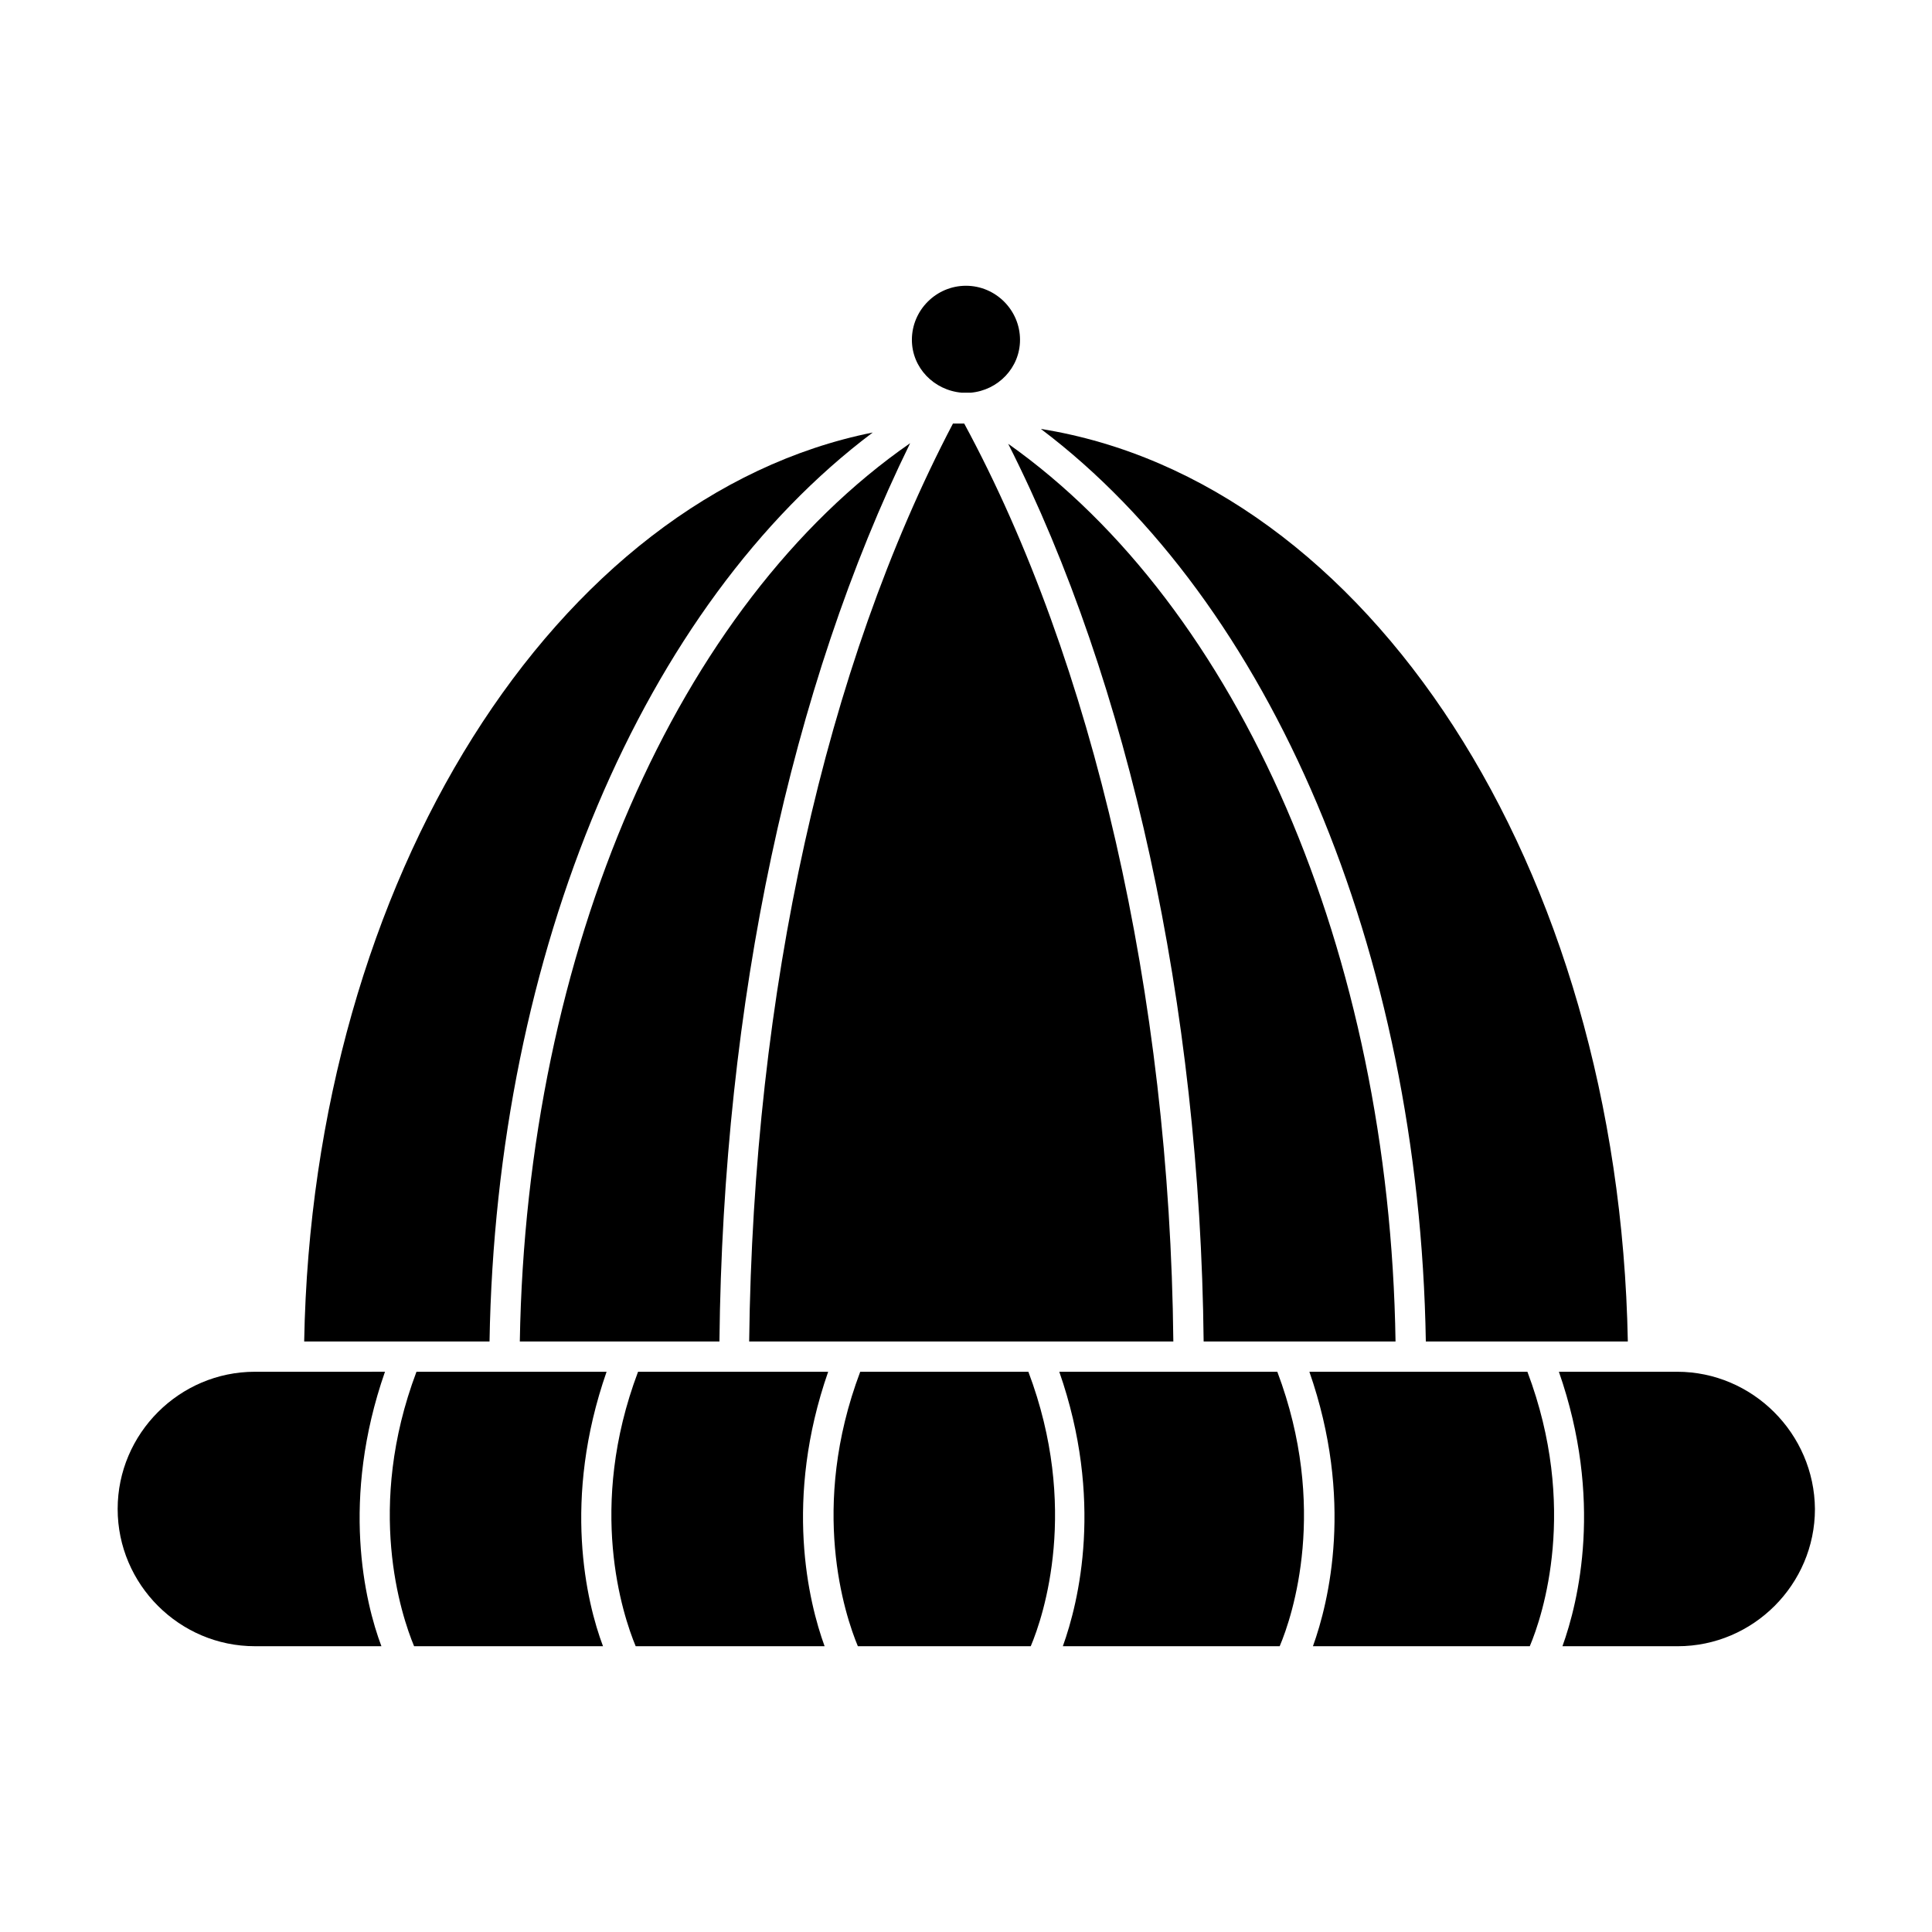
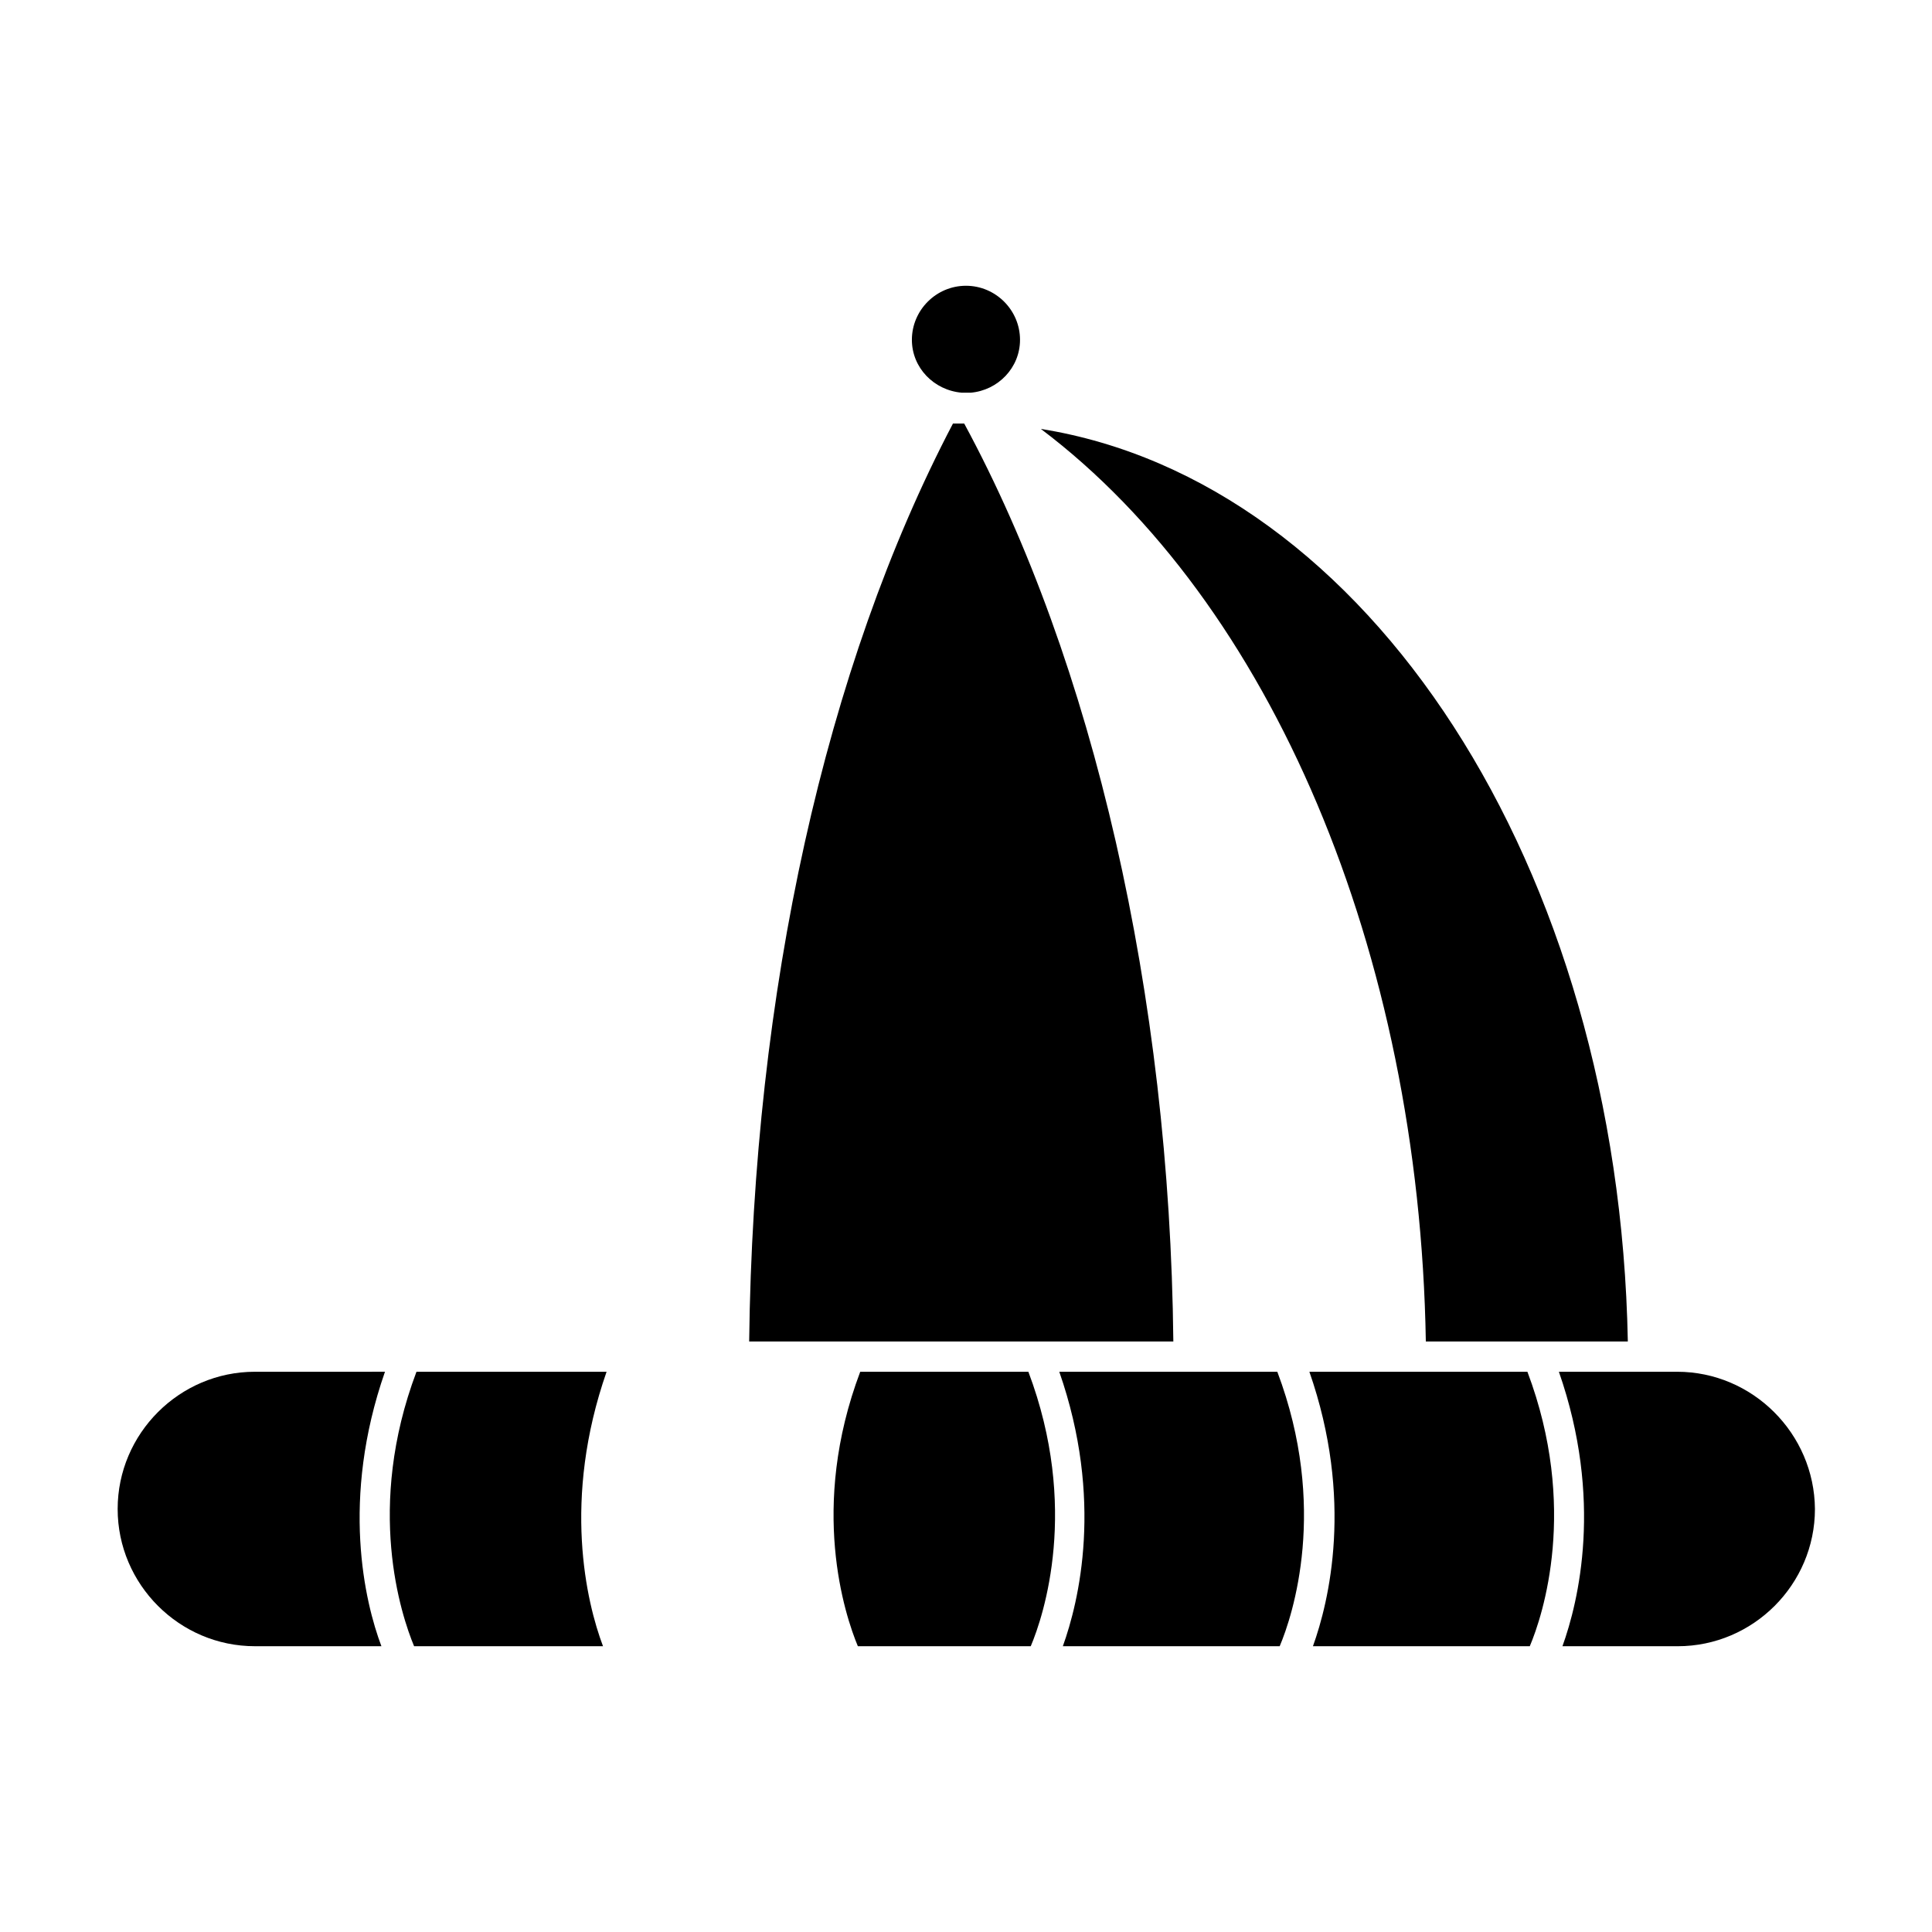
<svg xmlns="http://www.w3.org/2000/svg" fill="#000000" width="800px" height="800px" version="1.1" viewBox="144 144 512 512">
  <g>
    <path d="m398.89 248.07h1.102 1.258c7.242-0.629 13.066-6.613 13.066-14.012 0-7.871-6.453-14.328-14.328-14.328-7.871 0-14.328 6.453-14.328 14.328 0.008 7.398 5.832 13.379 13.23 14.012z" />
-     <path d="m281.76 499.5h52.898c0.945-89.742 18.895-173.5 50.539-238.05-61.715 42.824-101.71 134.46-103.44 238.05z" />
-     <path d="m513.83 499.5c-1.574-103.12-41.406-194.6-102.65-237.89 32.117 63.449 50.852 148.94 51.797 237.89z" />
+     <path d="m513.83 499.5z" />
    <path d="m398.27 256.25h-1.73c-33.852 64.551-52.898 150.67-54.004 243.25h112.41c-0.945-91.945-21.254-180.11-55.418-243.25h-1.262z" />
    <path d="m521.86 499.5h53.531c-2.363-126.11-68.957-227.97-155.55-241.83 60.926 45.973 100.29 138.39 102.02 241.83z" />
    <path d="m220.52 507.53h-8.973c-19.996 0-36.367 16.375-36.367 36.367 0 19.996 16.375 36.367 36.367 36.367h33.531c-4.41-11.652-10.863-38.887 0.945-72.738z" />
-     <path d="m375.28 258.62c-83.918 16.848-148.47 118.24-150.67 240.88h49.121c1.734-103.28 40.777-195.23 101.55-240.88z" />
    <path d="m459.04 507.53h-34.32c11.809 33.852 5.195 60.93 0.945 72.738h57.465c3.465-8.188 12.91-36.84-0.629-72.738z" />
    <path d="m517.92 507.53h-26.922c11.809 33.852 5.195 60.93 0.945 72.738h57.465c3.465-8.188 12.91-36.84-0.629-72.738z" />
    <path d="m588.45 507.53h-31.328c11.809 33.852 5.195 60.93 0.945 72.738h30.543c19.996 0 36.367-16.375 36.367-36.367-0.156-20-16.531-36.371-36.527-36.371z" />
    <path d="m371.97 507.53c-13.539 35.895-4.094 64.395-0.629 72.738h45.816c3.465-8.188 12.91-36.84-0.629-72.738z" />
-     <path d="m338.44 507.53h-25.348c-13.539 35.895-4.094 64.395-0.629 72.738h50.066c-4.25-11.652-10.863-38.887 0.945-72.738z" />
    <path d="m277.67 507.53h-23.301c-13.539 35.895-4.094 64.395-0.629 72.738h50.066c-4.41-11.652-10.863-38.887 0.945-72.738z" />
  </g>
</svg>